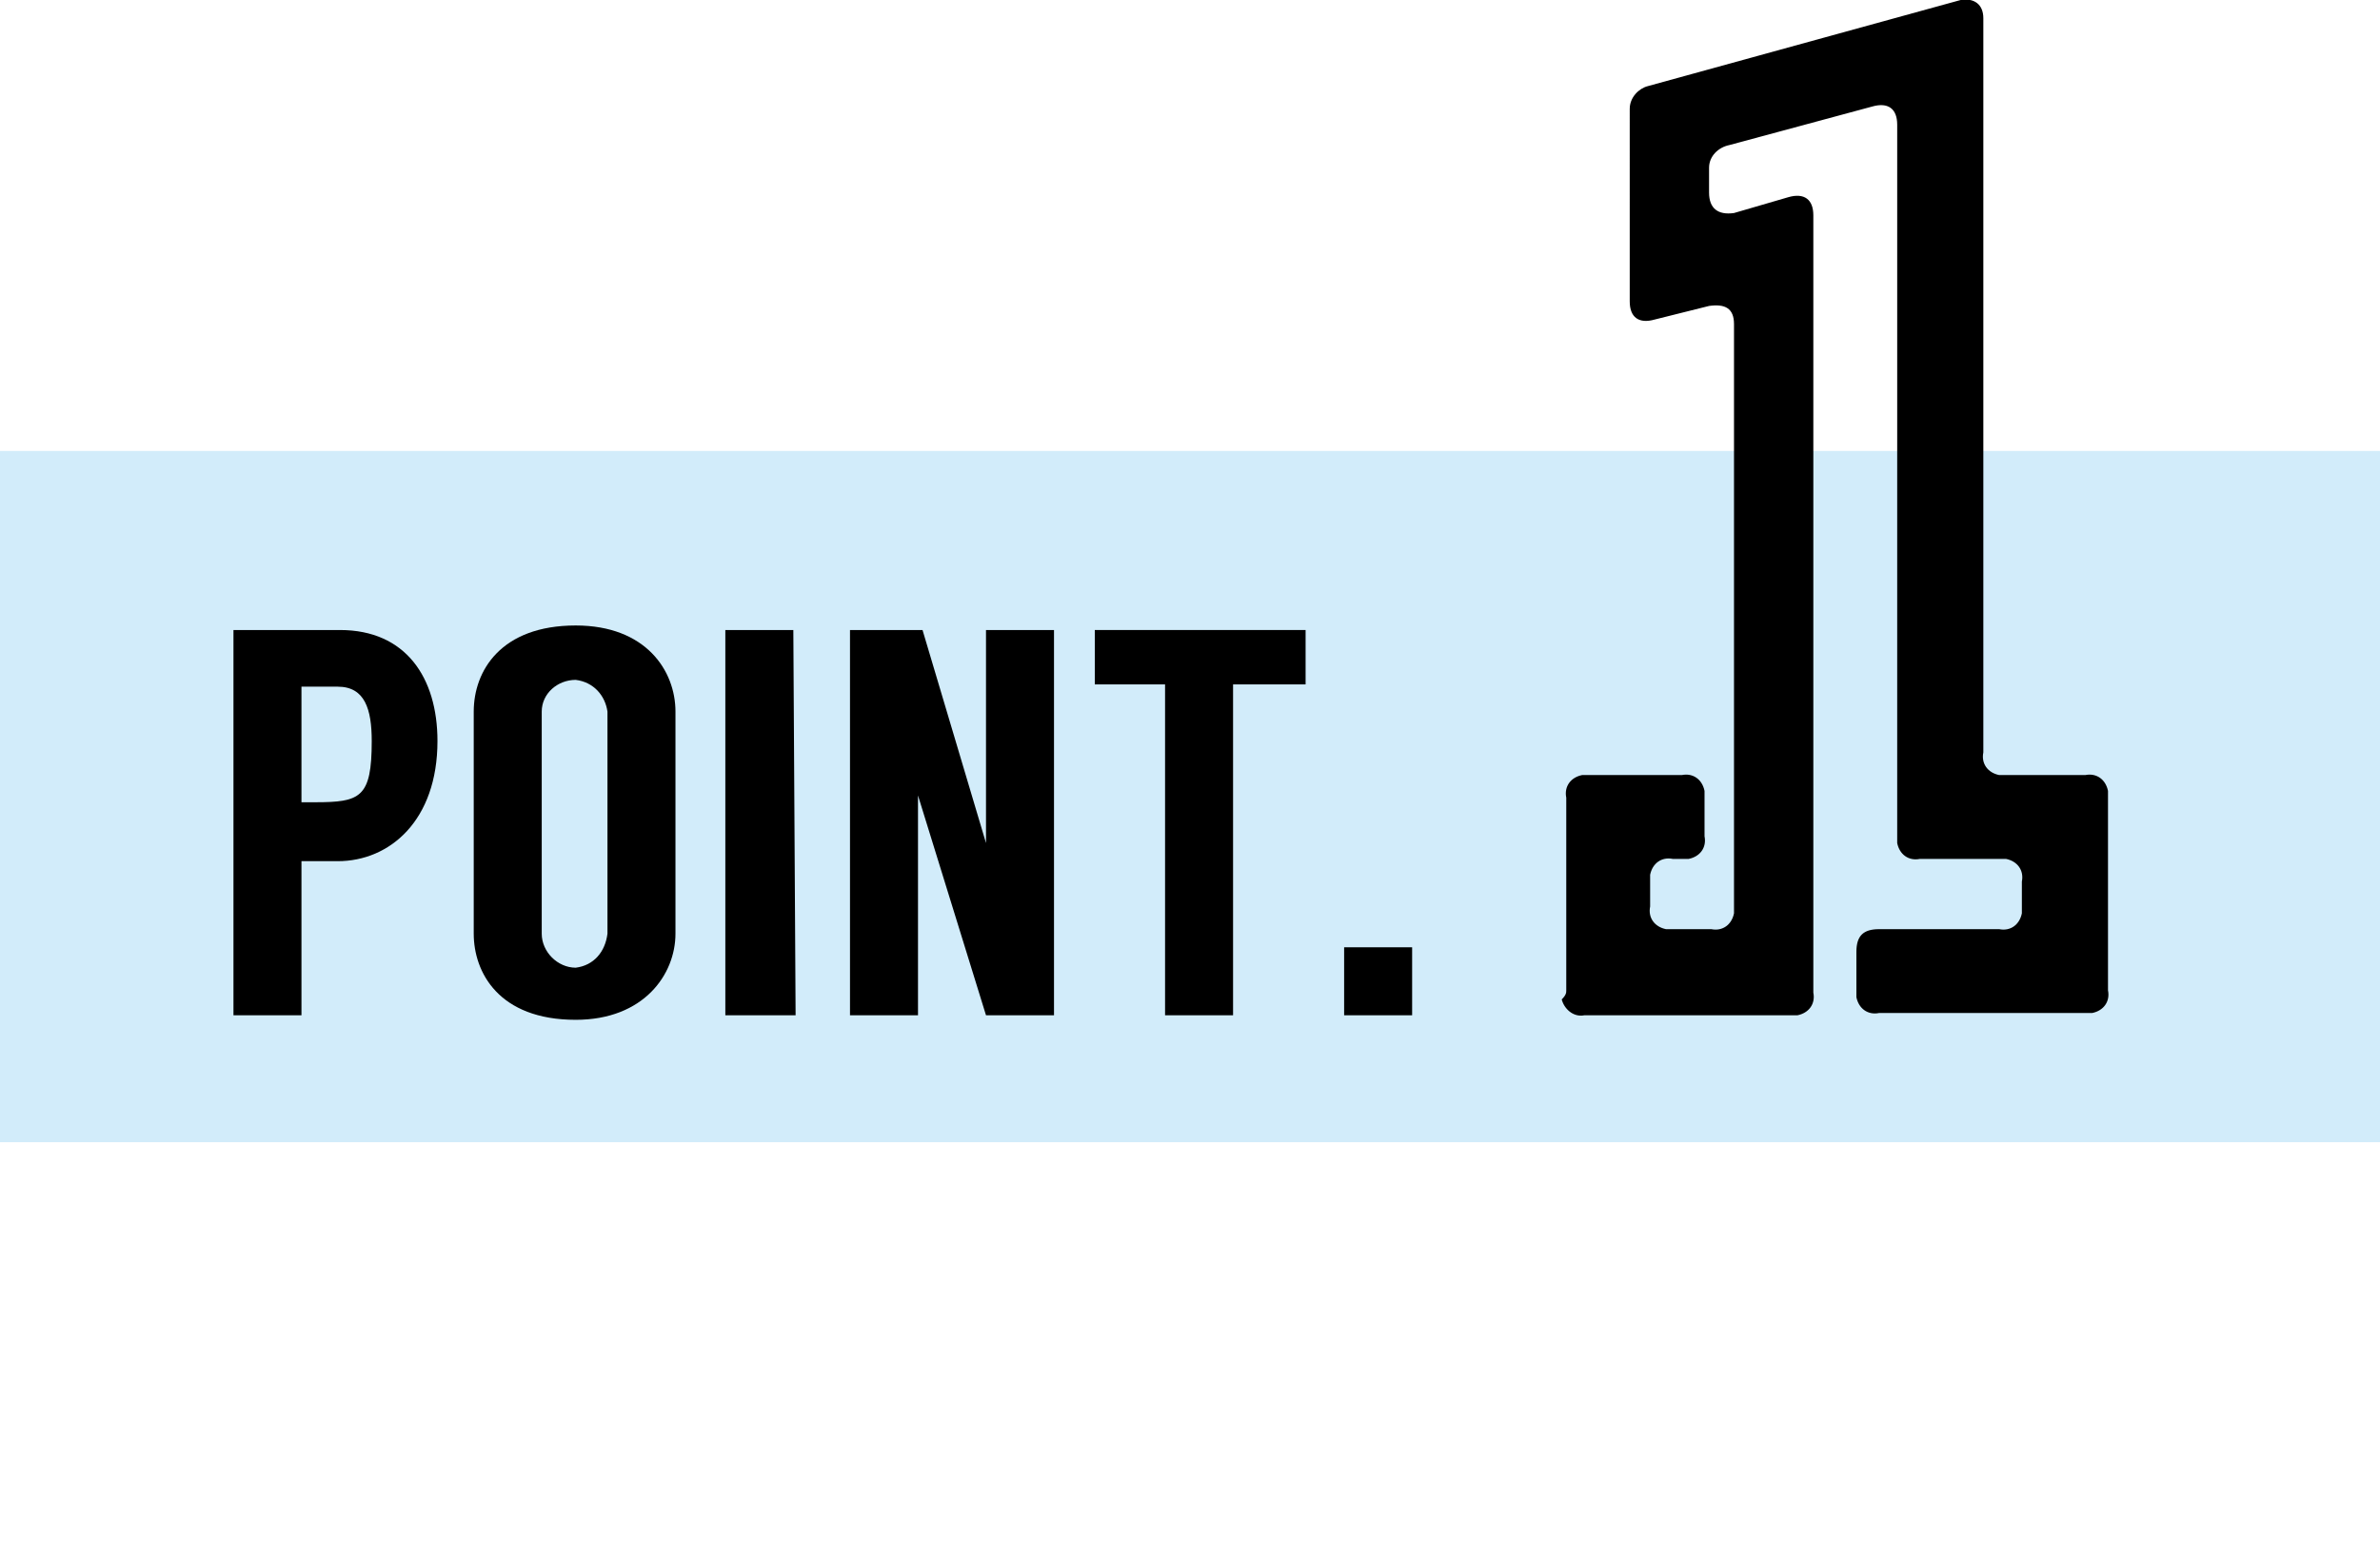
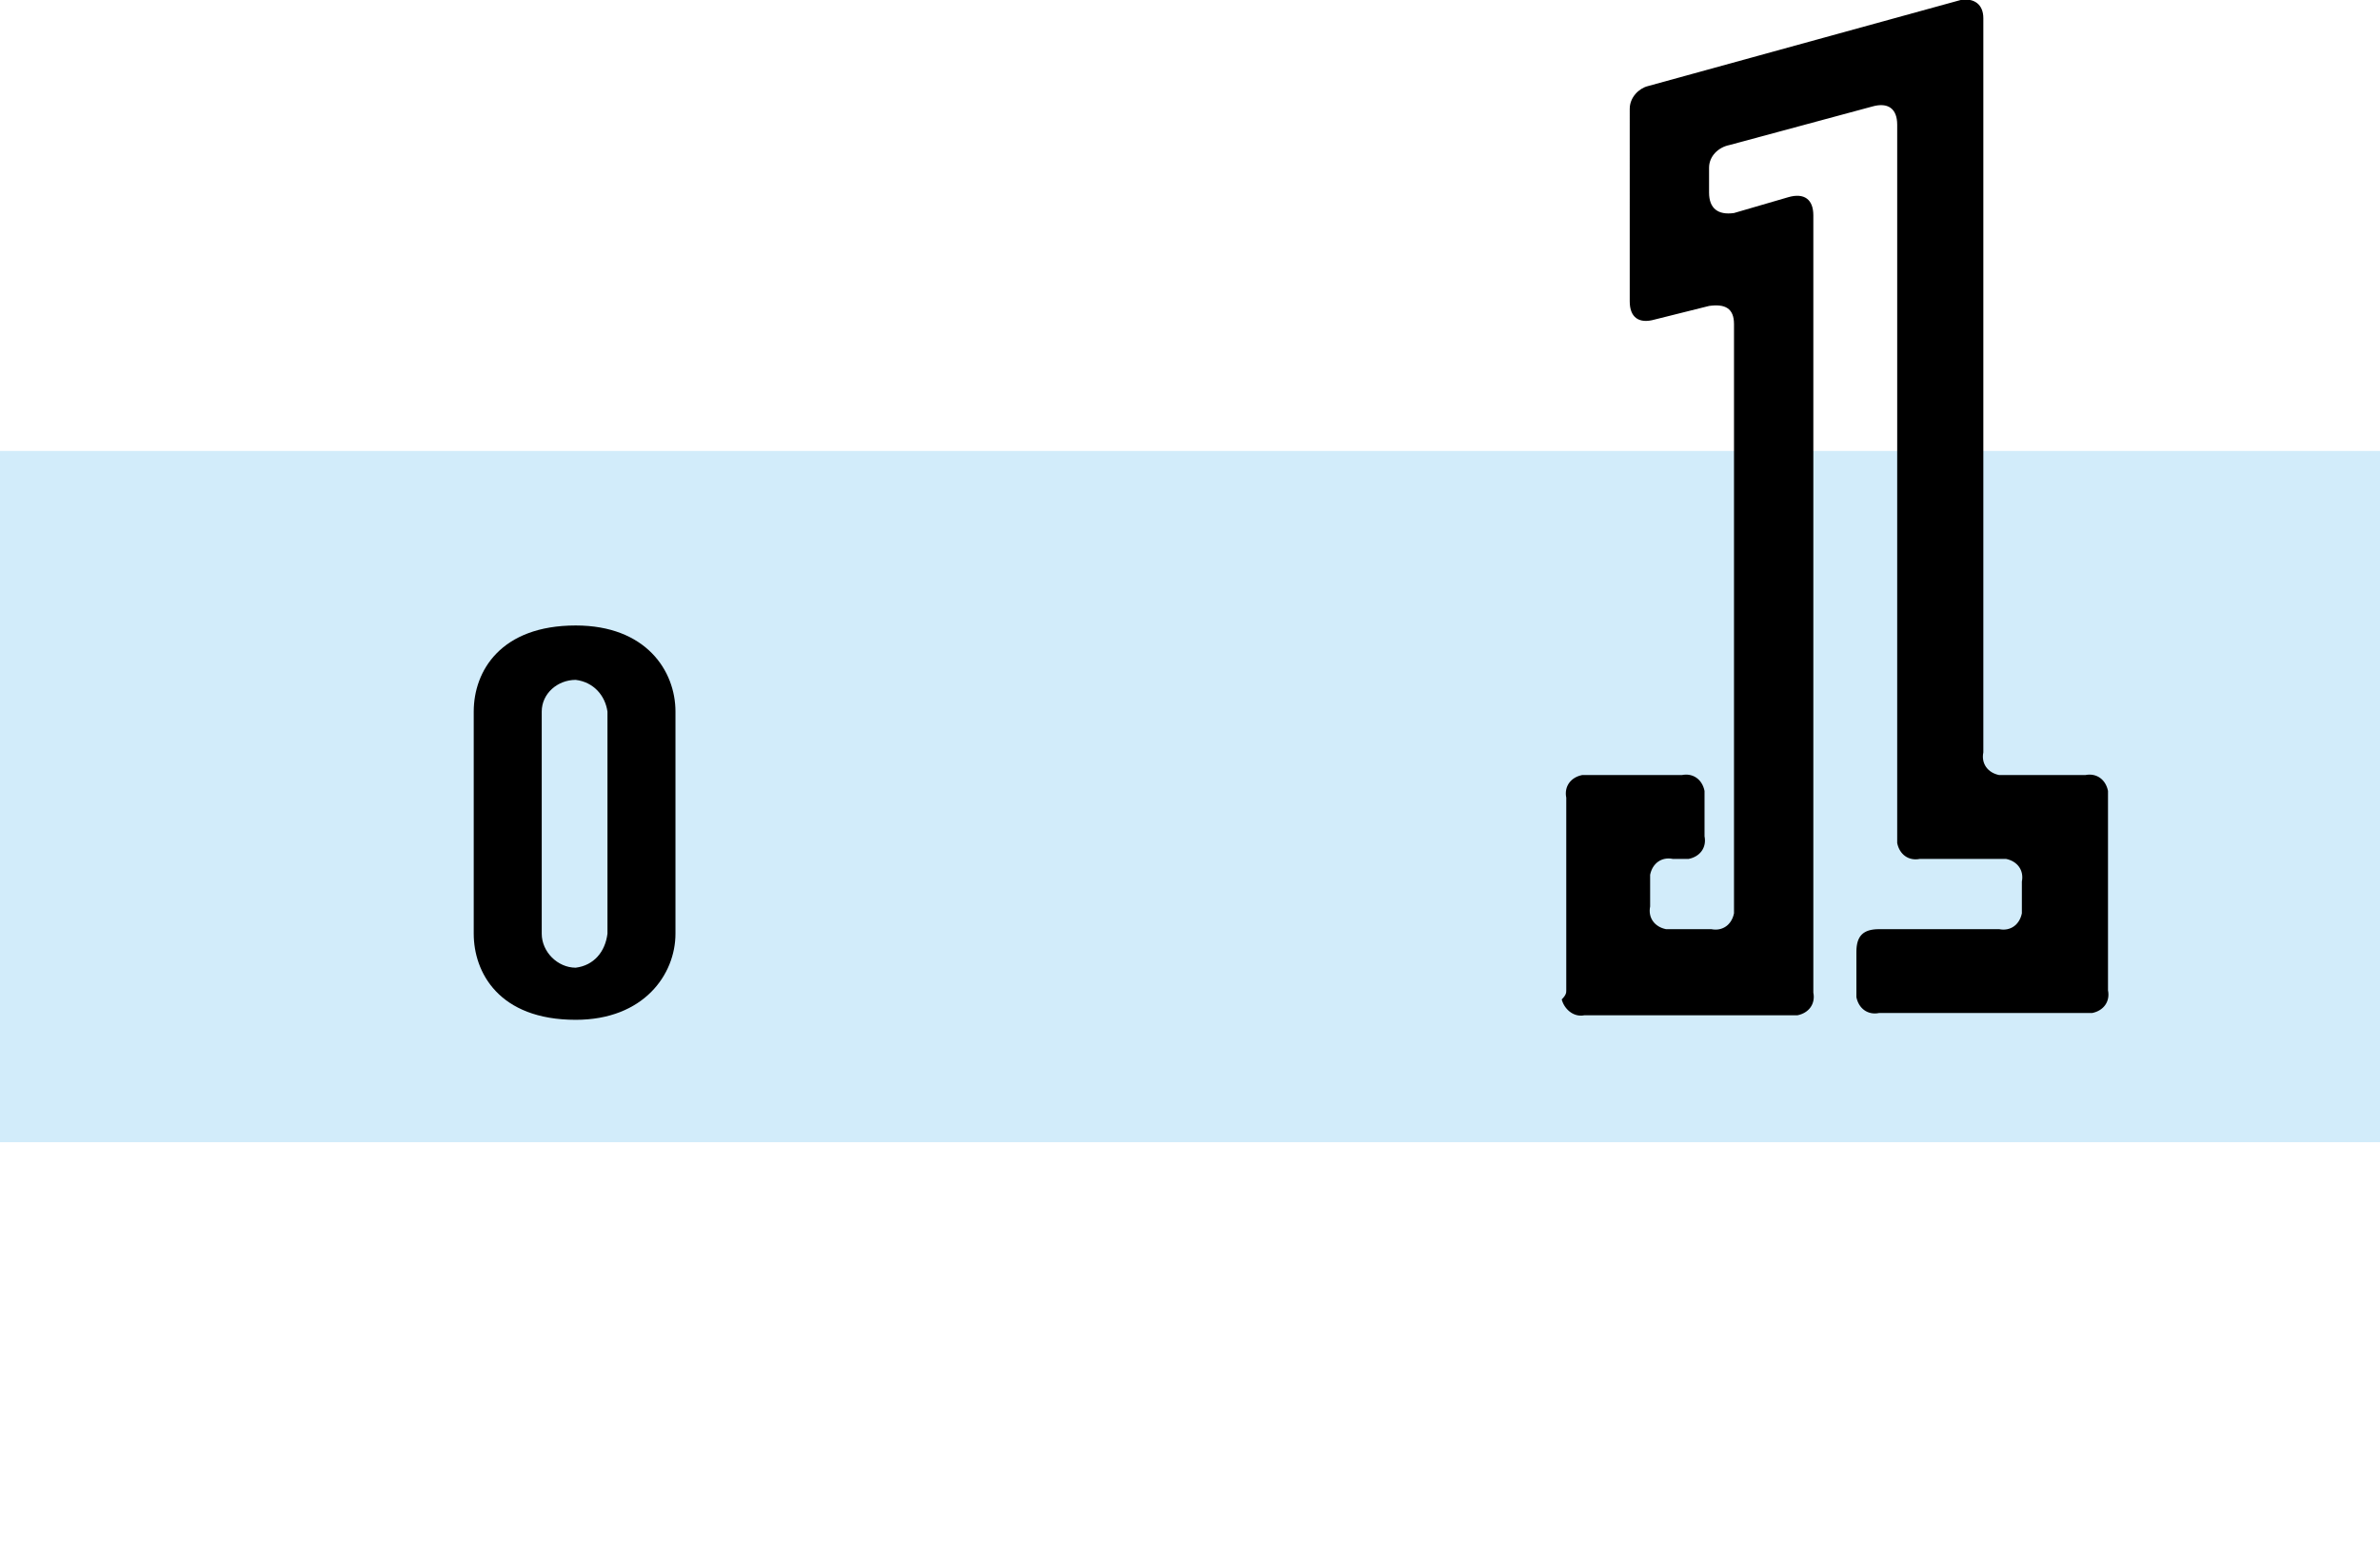
<svg xmlns="http://www.w3.org/2000/svg" version="1.1" id="レイヤー_1" x="0px" y="0px" viewBox="0 0 105 68" style="enable-background:new 0 0 105 68;" xml:space="preserve">
  <style type="text/css">
	.st0{fill:#D2ECFA;}
</style>
  <title>point1_1</title>
  <g id="レイヤー_2_1_">
    <g id="レイヤー_1-2">
      <rect y="19.9" class="st0" width="105" height="30.5" />
-       <path d="M14.9,38h-1.6v6.8h-3v-17H15c2.9,0,4.3,2.1,4.3,4.9C19.3,36.2,17.2,38,14.9,38z M13.9,35.4c2,0,2.5-0.2,2.5-2.7    c0-1.4-0.3-2.4-1.5-2.4h-1.6v5.1H13.9z" />
      <path d="M29.8,31.4v9.8c0,1.8-1.4,3.8-4.4,3.8c-3.4,0-4.5-2.1-4.5-3.8v-9.8c0-1.8,1.2-3.8,4.5-3.8C28.5,27.6,29.8,29.6,29.8,31.4z     M26.8,31.4c-0.1-0.7-0.6-1.3-1.4-1.4c-0.8,0-1.5,0.6-1.5,1.4v9.8c0,0.8,0.7,1.5,1.5,1.5c0,0,0,0,0,0c0.8-0.1,1.3-0.7,1.4-1.5    L26.8,31.4z" />
-       <path d="M35.1,44.8H32v-17h3L35.1,44.8z" />
-       <path d="M46.5,27.8v17h-3l-3-9.7h0v9.7h-3v-17h3.2l2.8,9.4l0,0v-9.4H46.5z" />
-       <path d="M57.5,30.2h-3.1v14.6h-3V30.2h-3.1v-2.4h9.3V30.2z" />
-       <path d="M59.3,41.8h3v3h-3V41.8z" />
      <path d="M69.1,43.7v-8.5c-0.1-0.5,0.2-0.9,0.7-1c0.1,0,0.2,0,0.3,0h4.1c0.5-0.1,0.9,0.2,1,0.7c0,0.1,0,0.2,0,0.3v1.7    c0.1,0.5-0.2,0.9-0.7,1c-0.1,0-0.2,0-0.3,0h-0.4c-0.5-0.1-0.9,0.2-1,0.7c0,0.1,0,0.2,0,0.3V40c-0.1,0.5,0.2,0.9,0.7,1    c0.1,0,0.2,0,0.3,0h1.7c0.5,0.1,0.9-0.2,1-0.7c0-0.1,0-0.2,0-0.3V14.3c0-0.7-0.4-0.9-1.1-0.8L73,14.1c-0.7,0.2-1.1-0.1-1.1-0.8    V4.8c0-0.5,0.4-0.9,0.8-1L86.5,0c0.6-0.1,1,0.2,1,0.8v32.4c-0.1,0.5,0.2,0.9,0.7,1c0.1,0,0.2,0,0.3,0H92c0.5-0.1,0.9,0.2,1,0.7    c0,0.1,0,0.2,0,0.3v8.5c0.1,0.5-0.2,0.9-0.7,1c-0.1,0-0.2,0-0.3,0h-9.1c-0.5,0.1-0.9-0.2-1-0.7c0-0.1,0-0.2,0-0.3V42    c0-0.7,0.3-1,1-1h5.3c0.5,0.1,0.9-0.2,1-0.7c0-0.1,0-0.2,0-0.3v-1.1c0.1-0.5-0.2-0.9-0.7-1c-0.1,0-0.2,0-0.3,0h-3.5    c-0.5,0.1-0.9-0.2-1-0.7c0-0.1,0-0.2,0-0.3V5.5c0-0.7-0.4-1-1.1-0.8l-6.3,1.7c-0.5,0.1-0.9,0.5-0.9,1v1.1c0,0.7,0.4,1,1.1,0.9    l2.4-0.7c0.7-0.2,1.1,0.1,1.1,0.8v34.3c0.1,0.5-0.2,0.9-0.7,1c-0.1,0-0.2,0-0.3,0h-9.1c-0.5,0.1-0.9-0.3-1-0.7    C69.1,43.9,69.1,43.8,69.1,43.7z" />
    </g>
  </g>
</svg>